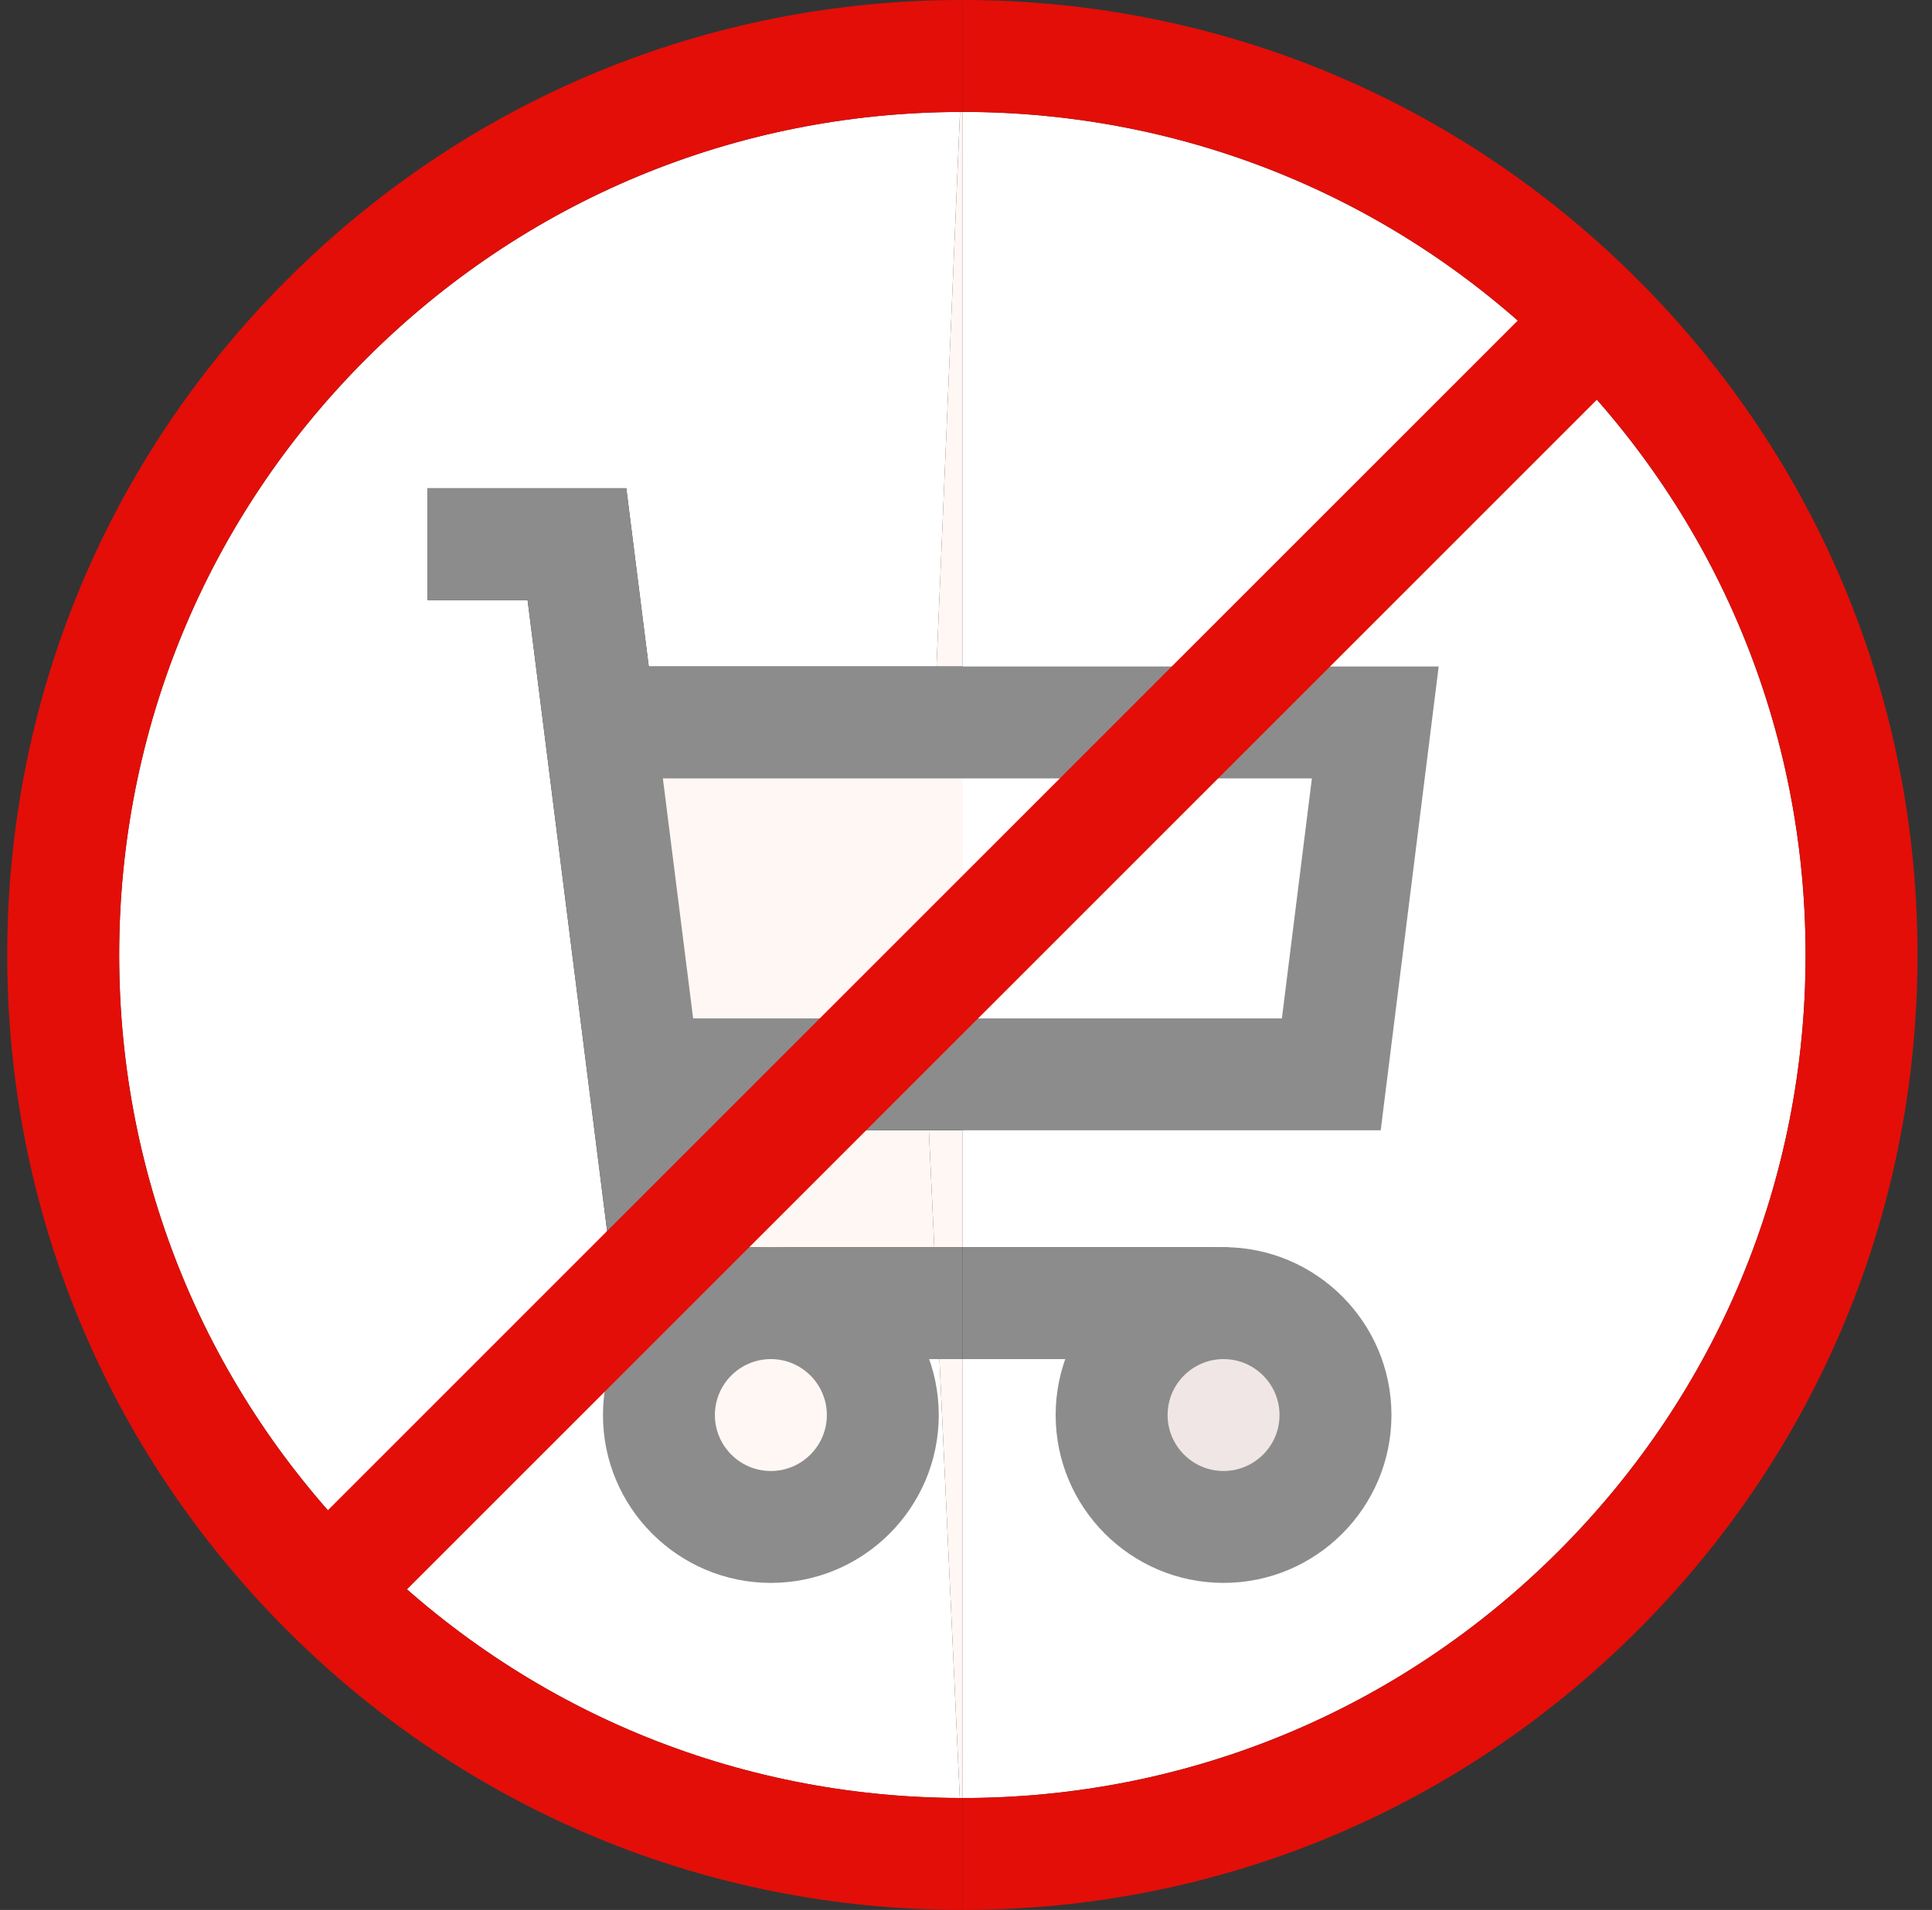
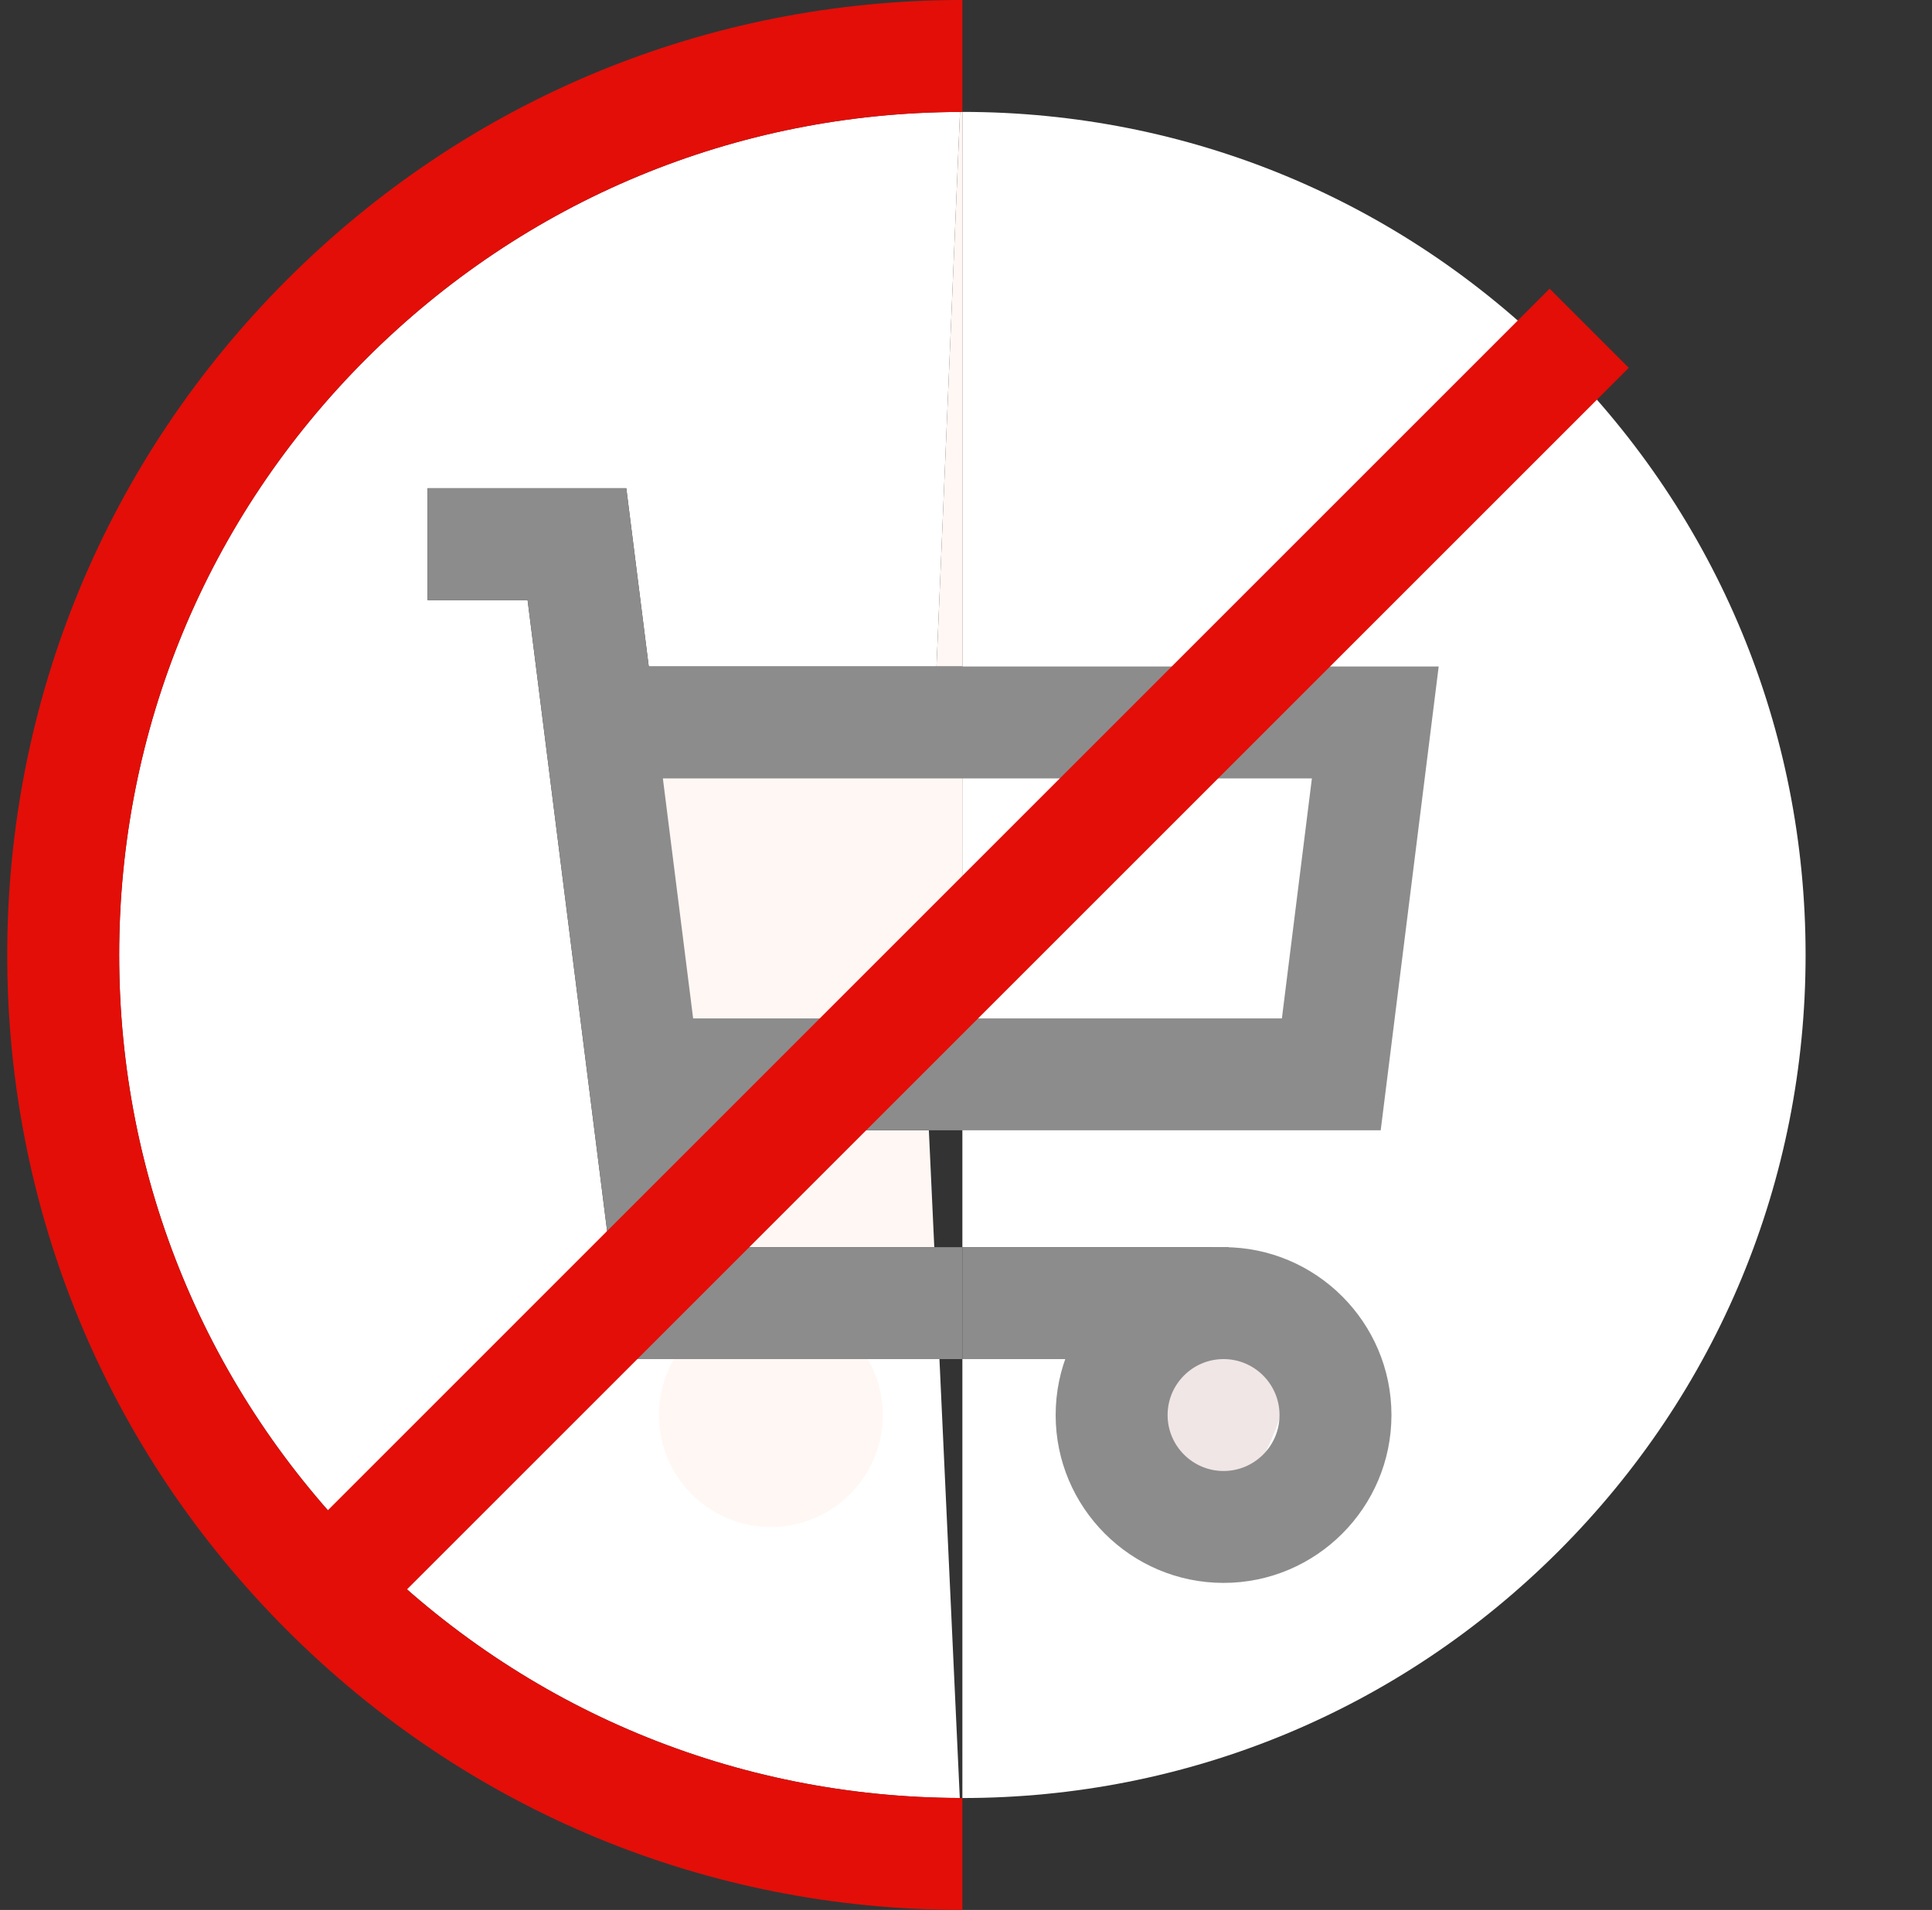
<svg xmlns="http://www.w3.org/2000/svg" width="89" height="88" viewBox="0 0 89 88" fill="none">
  <rect x="0" y="0" width="89" height="88" fill="#333333" stroke="none" />
  <g clip-path="url(#clip0_19_574)">
-     <path d="M63.354 33.287H44.333L42.5 40.334L44.333 49.5H61.328L63.354 33.287Z" fill="#F0E6E6" />
    <path d="M27.604 33.287L29.631 49.5H44.333V33.287H27.604Z" fill="#FFF7F4" />
    <path d="M44.333 35.865V46.922V52.078V57.464H56.594V62.62H44.333V82.844C54.709 82.844 64.463 78.803 71.8 71.467C79.137 64.13 83.177 54.376 83.177 44C83.177 33.624 79.137 23.87 71.8 16.533C64.463 9.197 54.709 5.156 44.333 5.156V30.708V35.865Z" fill="white" />
    <path d="M28.711 62.62L24.304 27.65H19.698V22.494H28.851L29.886 30.709H43.141L44.224 5.158C33.889 5.186 24.177 9.223 16.866 16.533C9.53 23.87 5.49 33.624 5.49 44C5.49 54.376 9.53 64.13 16.867 71.467C24.175 78.775 33.883 82.811 44.214 82.842L43.277 62.62H28.711Z" fill="white" />
    <path d="M42.923 35.865H30.536L31.93 46.922H42.55L42.5 45.834L42.923 35.865Z" fill="#FFF7F4" />
    <path d="M32.58 52.078L33.258 57.464H43.039L42.789 52.078H32.58Z" fill="#FFF7F4" />
-     <path d="M43.277 62.62L44.214 82.842C44.254 82.842 44.294 82.844 44.333 82.844V62.62H43.277Z" fill="#FFF7F4" />
    <path d="M42.5 45.834L42.55 46.922H44.333V35.865H42.923L42.5 45.834Z" fill="#FFF7F4" />
-     <path d="M43.039 57.464H44.333V52.078H42.789L43.039 57.464Z" fill="#FFF7F4" />
    <path d="M44.224 5.158L43.141 30.708H44.333V5.156C44.297 5.156 44.261 5.157 44.224 5.158Z" fill="#FFF7F4" />
-     <path d="M75.446 12.887C67.135 4.577 56.086 0 44.333 0V2.578V5.156C54.709 5.156 64.463 9.197 71.8 16.533C79.137 23.87 83.177 33.624 83.177 44C83.177 54.376 79.137 64.13 71.8 71.467C64.463 78.803 54.709 82.844 44.333 82.844V85.422V88C56.086 88 67.135 83.423 75.446 75.113C83.757 66.802 88.333 55.753 88.333 44C88.333 32.247 83.757 21.198 75.446 12.887Z" fill="#E30E08" />
    <path d="M44.333 0C32.581 0 21.531 4.577 13.221 12.887C4.91 21.198 0.333 32.247 0.333 44C0.333 55.753 4.91 66.802 13.221 75.113C21.531 83.423 32.581 88 44.333 88V85.422V82.844C44.294 82.844 44.254 82.842 44.214 82.842C33.883 82.811 24.175 78.775 16.867 71.467C9.53 64.13 5.49 54.376 5.49 44C5.49 33.624 9.53 23.87 16.867 16.533C24.177 9.222 33.889 5.186 44.224 5.158C44.261 5.157 44.297 5.156 44.333 5.156V2.578V0Z" fill="#E30E08" />
    <path d="M44.333 57.463H56.594V62.62H44.333V57.463Z" fill="#8C8C8C" />
    <path d="M35.51 70.354C38.358 70.354 40.667 68.046 40.667 65.198C40.667 62.35 38.358 60.042 35.51 60.042C32.663 60.042 30.354 62.35 30.354 65.198C30.354 68.046 32.663 70.354 35.51 70.354Z" fill="#FFF7F4" />
-     <path d="M56.365 70.354C59.212 70.354 61.521 68.046 61.521 65.198C61.521 62.35 59.212 60.042 56.365 60.042C53.517 60.042 51.208 62.35 51.208 65.198C51.208 68.046 53.517 70.354 56.365 70.354Z" fill="#F0E6E6" />
+     <path d="M56.365 70.354C61.521 62.35 59.212 60.042 56.365 60.042C53.517 60.042 51.208 62.35 51.208 65.198C51.208 68.046 53.517 70.354 56.365 70.354Z" fill="#F0E6E6" />
    <path d="M56.365 72.932C52.1 72.932 48.63 69.463 48.63 65.198C48.63 60.933 52.1 57.463 56.365 57.463C60.63 57.463 64.099 60.933 64.099 65.198C64.099 69.463 60.63 72.932 56.365 72.932ZM56.365 62.62C54.943 62.62 53.787 63.776 53.787 65.198C53.787 66.619 54.943 67.776 56.365 67.776C57.786 67.776 58.943 66.619 58.943 65.198C58.943 63.776 57.786 62.62 56.365 62.62Z" fill="#8C8C8C" />
    <path d="M66.275 30.709H44.333L42.5 33L44.333 35.865H60.434L59.052 46.922H44.333L42.5 49.5L44.333 52.078H63.604L66.275 30.709Z" fill="#8C8C8C" />
    <path d="M44.333 35.865V30.708H29.886L28.851 22.494H19.698V27.65H24.304L28.711 62.62H44.333V57.464H33.258L32.58 52.078H44.333V46.922H31.93L30.536 35.865H44.333Z" fill="#8C8C8C" />
-     <path d="M35.511 72.932C31.246 72.932 27.776 69.463 27.776 65.198C27.776 60.933 31.246 57.463 35.511 57.463C39.775 57.463 43.245 60.933 43.245 65.198C43.245 69.463 39.775 72.932 35.511 72.932ZM35.511 62.62C34.089 62.62 32.932 63.776 32.932 65.198C32.932 66.619 34.089 67.776 35.511 67.776C36.932 67.776 38.089 66.619 38.089 65.198C38.089 63.776 36.932 62.62 35.511 62.62Z" fill="#8C8C8C" />
    <path d="M75.031 16.948L71.385 13.302L44.333 40.354L42.5 45.834L44.333 47.646L75.031 16.948Z" fill="#E30E08" />
    <path d="M17.281 74.698L44.333 47.646V40.354L13.636 71.052L17.281 74.698Z" fill="#E30E08" />
  </g>
  <defs>
    <clipPath id="clip0_19_574">
      <rect width="88" height="88" fill="white" transform="translate(0.333)" />
    </clipPath>
  </defs>
</svg>